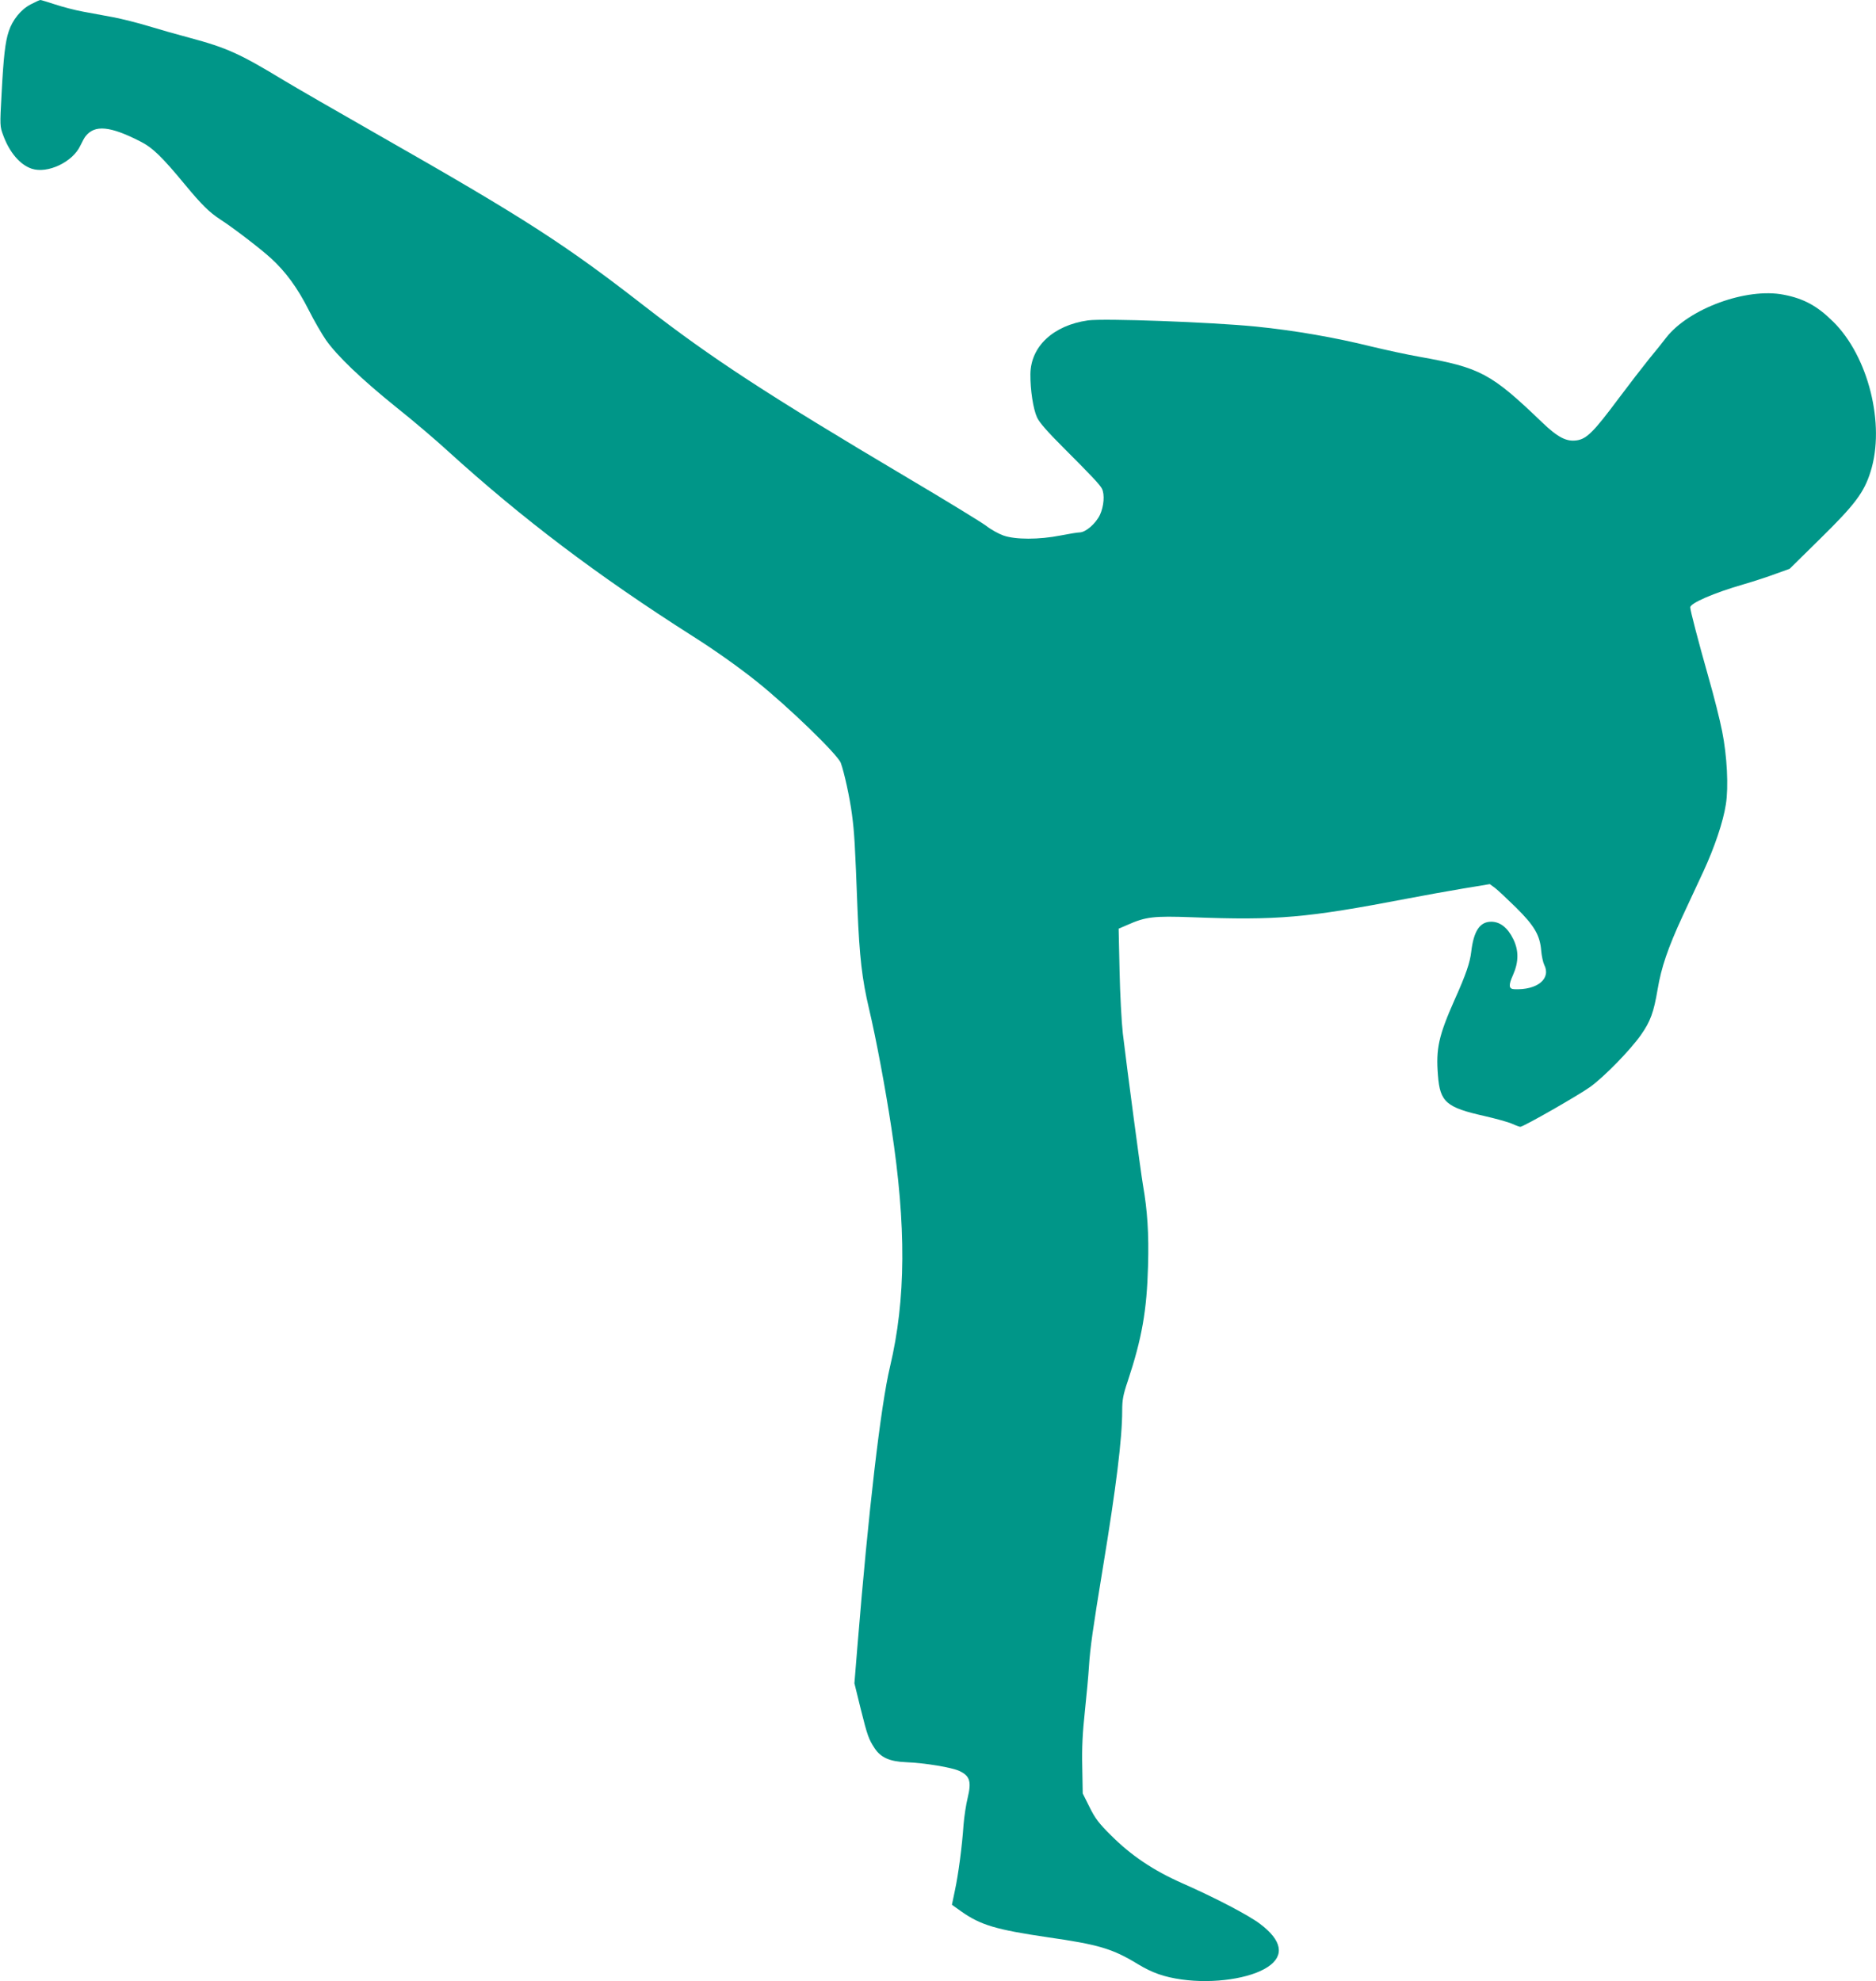
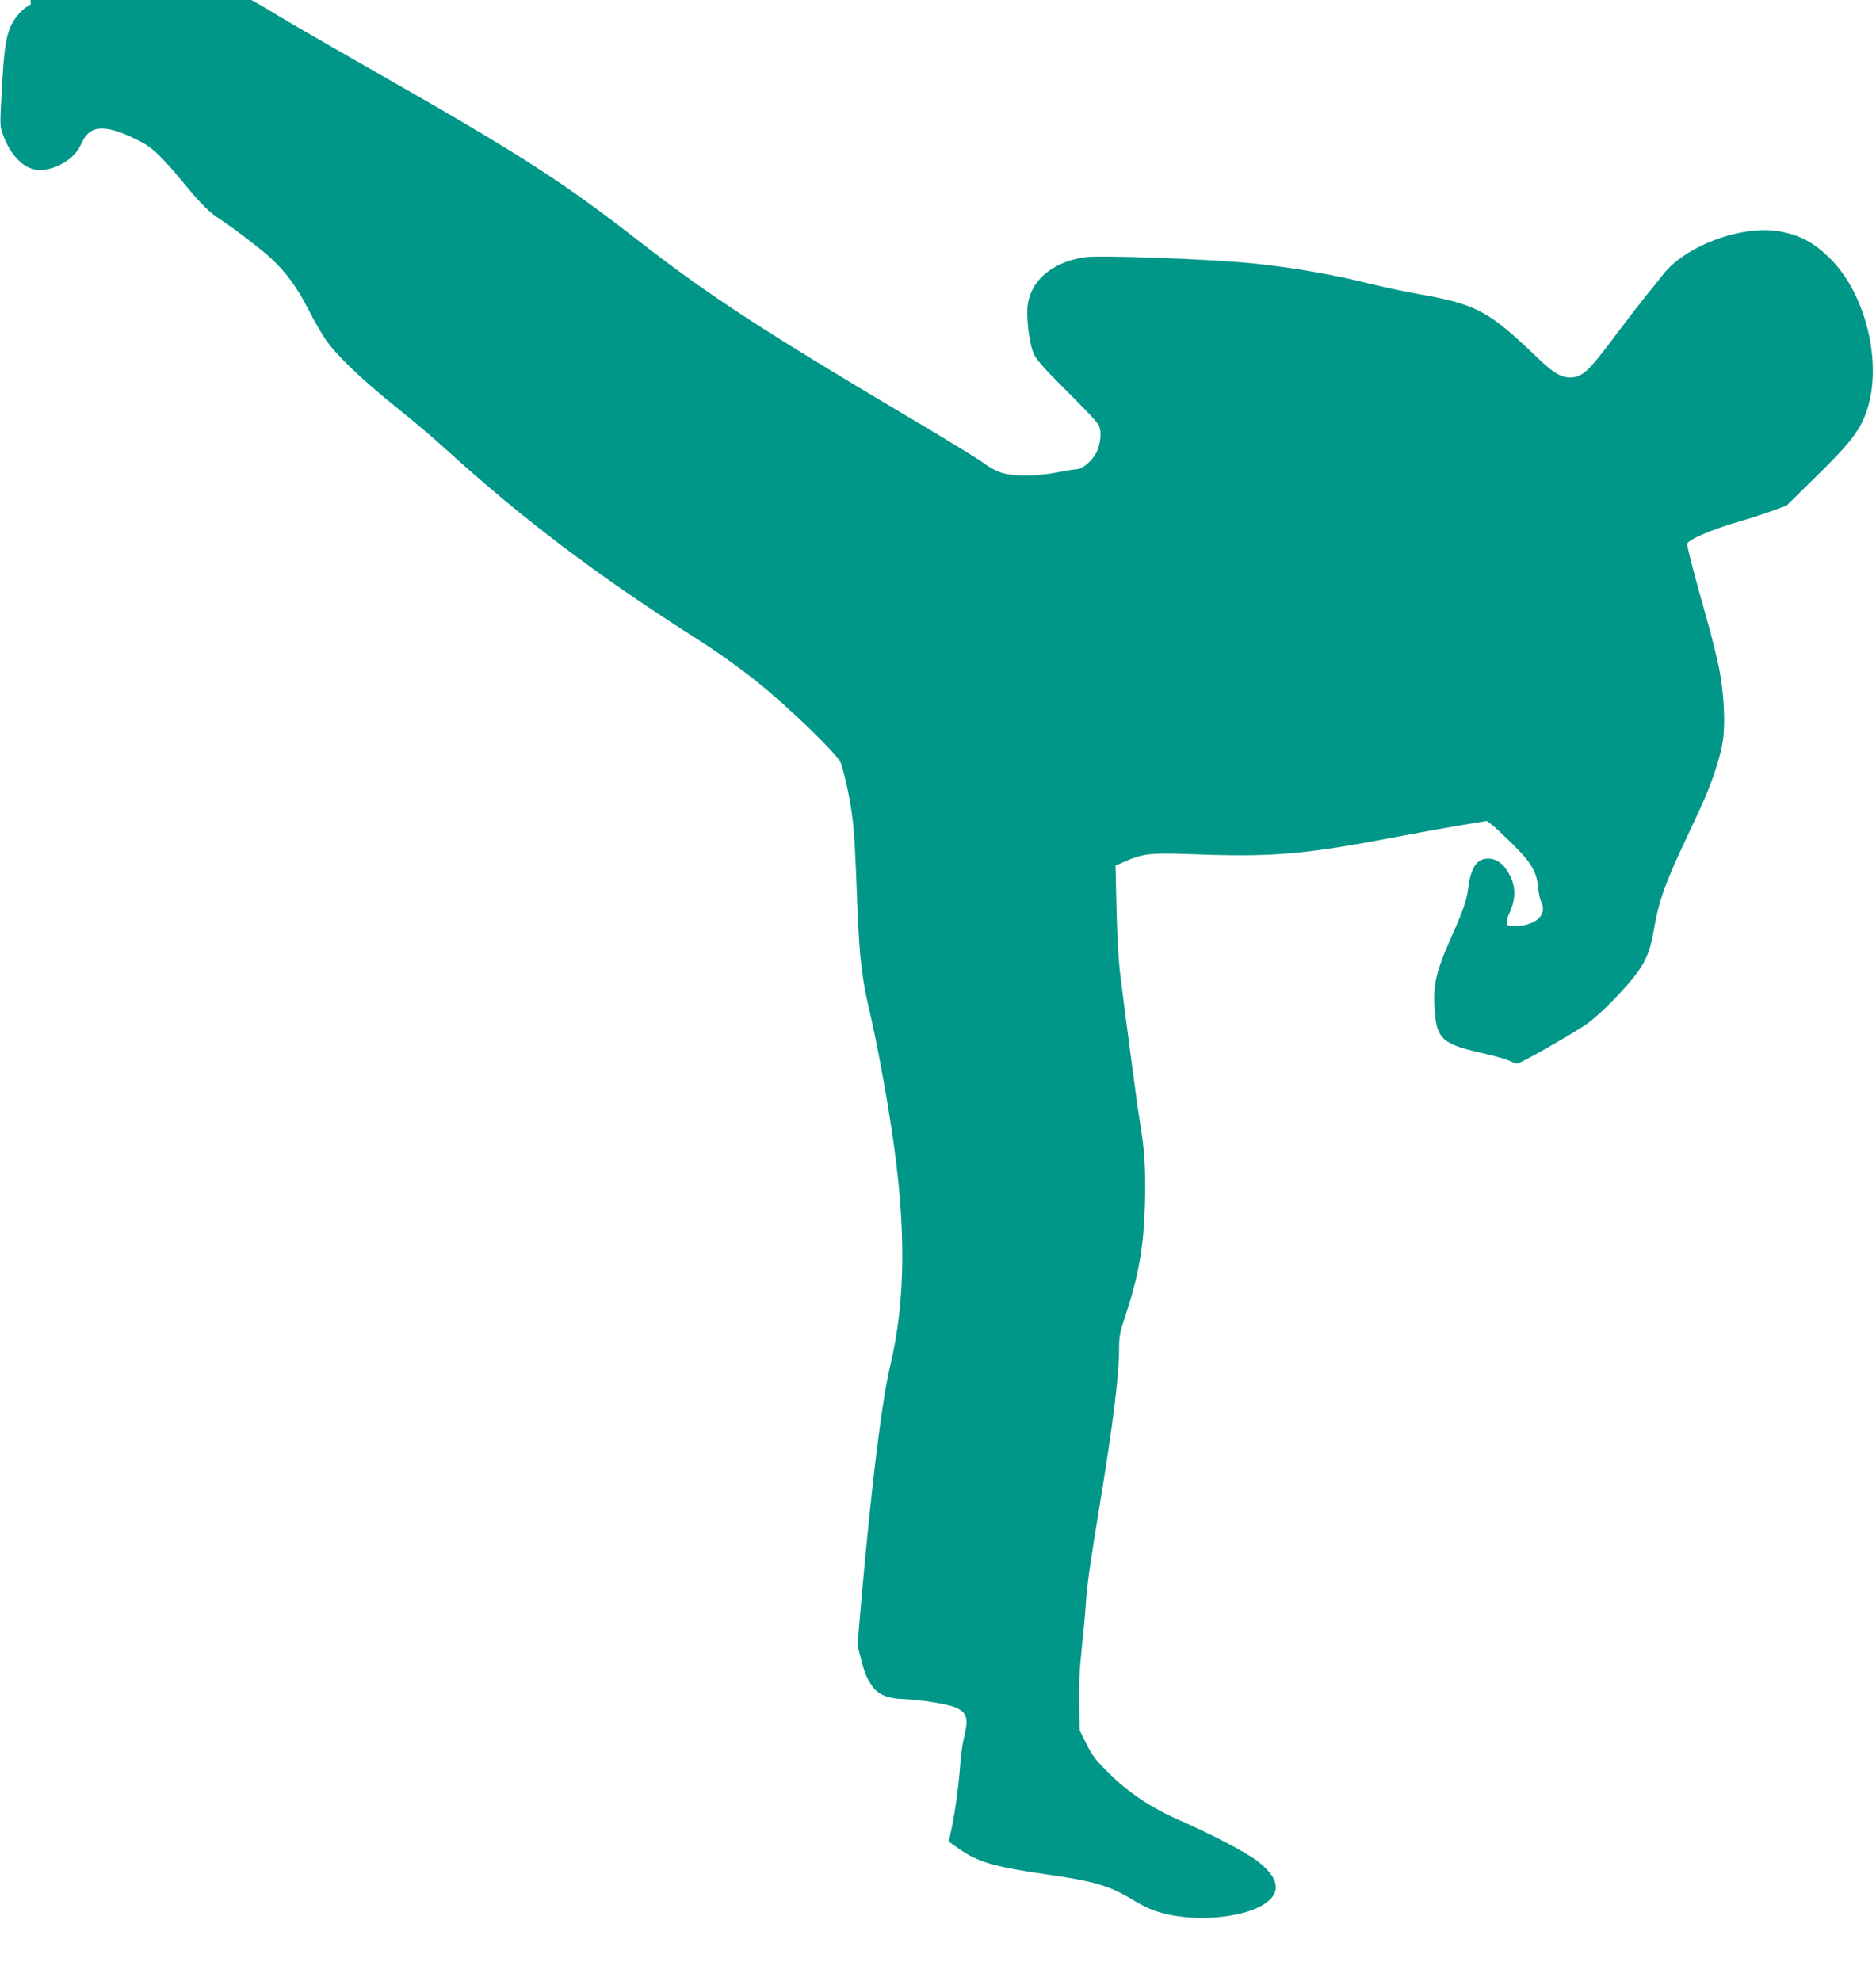
<svg xmlns="http://www.w3.org/2000/svg" version="1.0" width="1212pt" height="1280pt" viewBox="0 0 1212 1280" preserveAspectRatio="xMidYMid meet">
  <g transform="translate(0,1280) scale(0.1,-0.1)" fill="#009688" stroke="none">
-     <path d="M199 12772 c-64 -33 -119 -101 -143 -176 -22 -67 -33 -158 -46 -406 -11 -202 -11 -206 11 -265 41 -111 109 -190 184 -215 102 -34 265 43 314 149 12 25 27 53 34 61 59 75 158 66 352 -33 80 -40 141 -99 292 -282 106 -128 156 -177 225 -222 84 -54 264 -192 329 -252 95 -87 170 -189 243 -333 35 -70 86 -157 112 -195 72 -102 226 -250 449 -430 111 -88 261 -216 335 -284 484 -440 969 -807 1585 -1199 144 -91 300 -202 415 -294 206 -165 521 -470 542 -525 22 -60 58 -224 72 -331 16 -121 20 -195 36 -615 13 -309 29 -450 75 -645 44 -185 106 -515 144 -768 97 -634 94 -1108 -9 -1542 -60 -250 -140 -940 -210 -1800 l-20 -245 40 -163 c45 -180 52 -198 92 -259 39 -58 97 -84 201 -88 124 -5 297 -34 346 -57 67 -32 78 -68 53 -172 -11 -45 -23 -124 -27 -176 -9 -134 -33 -319 -56 -425 -10 -49 -19 -90 -19 -91 0 0 27 -20 60 -43 126 -89 226 -118 558 -167 329 -47 420 -74 582 -173 94 -57 171 -84 285 -100 206 -29 444 6 557 82 109 73 90 171 -51 277 -75 57 -288 168 -503 263 -188 83 -331 180 -459 308 -80 79 -104 111 -140 184 l-44 88 -3 171 c-3 126 2 221 17 361 11 105 23 233 26 285 8 126 26 250 90 640 86 522 125 836 125 1017 0 68 6 102 36 190 92 278 123 456 131 744 6 208 -4 358 -33 524 -14 82 -102 744 -130 979 -8 72 -18 254 -21 403 l-6 273 58 25 c117 52 168 58 415 49 554 -21 737 -5 1395 121 99 19 259 48 355 64 l175 29 34 -25 c18 -14 79 -71 136 -127 118 -117 154 -178 162 -278 3 -35 12 -75 19 -90 47 -91 -44 -166 -194 -159 -35 2 -37 26 -7 92 37 84 38 158 1 233 -36 73 -85 111 -142 111 -73 0 -113 -59 -129 -194 -8 -70 -34 -147 -106 -307 -105 -237 -123 -319 -109 -492 13 -172 54 -207 299 -262 74 -17 154 -39 179 -50 24 -11 49 -20 54 -20 20 0 375 203 452 258 91 66 257 236 327 335 62 88 83 147 108 294 24 144 67 269 161 473 40 85 100 216 135 290 72 156 128 321 145 433 18 111 8 313 -24 472 -14 72 -53 227 -87 345 -71 252 -119 436 -119 456 0 27 151 93 345 149 66 19 160 50 208 68 l89 32 198 195 c223 219 283 298 325 433 96 303 -14 745 -242 969 -102 101 -189 149 -320 174 -240 47 -613 -90 -759 -278 -21 -28 -71 -90 -110 -137 -38 -47 -129 -165 -201 -261 -155 -208 -202 -256 -266 -265 -67 -10 -123 19 -226 118 -328 315 -397 352 -791 422 -80 14 -217 44 -305 65 -241 60 -502 105 -750 130 -290 29 -983 54 -1086 40 -224 -32 -370 -168 -372 -347 -1 -102 18 -226 43 -280 15 -33 68 -93 164 -189 195 -195 242 -246 255 -271 19 -37 13 -114 -13 -170 -27 -56 -92 -113 -132 -113 -12 0 -68 -9 -124 -20 -137 -27 -290 -27 -367 0 -31 11 -82 39 -112 63 -31 23 -256 161 -501 306 -920 546 -1272 776 -1710 1116 -512 398 -771 565 -1710 1100 -272 155 -549 315 -615 355 -287 174 -369 211 -611 276 -76 20 -195 54 -264 75 -69 21 -172 47 -230 58 -58 11 -145 27 -195 36 -49 9 -130 30 -178 46 -49 16 -92 29 -96 29 -5 0 -33 -13 -62 -28z" />
+     <path d="M199 12772 c-64 -33 -119 -101 -143 -176 -22 -67 -33 -158 -46 -406 -11 -202 -11 -206 11 -265 41 -111 109 -190 184 -215 102 -34 265 43 314 149 12 25 27 53 34 61 59 75 158 66 352 -33 80 -40 141 -99 292 -282 106 -128 156 -177 225 -222 84 -54 264 -192 329 -252 95 -87 170 -189 243 -333 35 -70 86 -157 112 -195 72 -102 226 -250 449 -430 111 -88 261 -216 335 -284 484 -440 969 -807 1585 -1199 144 -91 300 -202 415 -294 206 -165 521 -470 542 -525 22 -60 58 -224 72 -331 16 -121 20 -195 36 -615 13 -309 29 -450 75 -645 44 -185 106 -515 144 -768 97 -634 94 -1108 -9 -1542 -60 -250 -140 -940 -210 -1800 c45 -180 52 -198 92 -259 39 -58 97 -84 201 -88 124 -5 297 -34 346 -57 67 -32 78 -68 53 -172 -11 -45 -23 -124 -27 -176 -9 -134 -33 -319 -56 -425 -10 -49 -19 -90 -19 -91 0 0 27 -20 60 -43 126 -89 226 -118 558 -167 329 -47 420 -74 582 -173 94 -57 171 -84 285 -100 206 -29 444 6 557 82 109 73 90 171 -51 277 -75 57 -288 168 -503 263 -188 83 -331 180 -459 308 -80 79 -104 111 -140 184 l-44 88 -3 171 c-3 126 2 221 17 361 11 105 23 233 26 285 8 126 26 250 90 640 86 522 125 836 125 1017 0 68 6 102 36 190 92 278 123 456 131 744 6 208 -4 358 -33 524 -14 82 -102 744 -130 979 -8 72 -18 254 -21 403 l-6 273 58 25 c117 52 168 58 415 49 554 -21 737 -5 1395 121 99 19 259 48 355 64 l175 29 34 -25 c18 -14 79 -71 136 -127 118 -117 154 -178 162 -278 3 -35 12 -75 19 -90 47 -91 -44 -166 -194 -159 -35 2 -37 26 -7 92 37 84 38 158 1 233 -36 73 -85 111 -142 111 -73 0 -113 -59 -129 -194 -8 -70 -34 -147 -106 -307 -105 -237 -123 -319 -109 -492 13 -172 54 -207 299 -262 74 -17 154 -39 179 -50 24 -11 49 -20 54 -20 20 0 375 203 452 258 91 66 257 236 327 335 62 88 83 147 108 294 24 144 67 269 161 473 40 85 100 216 135 290 72 156 128 321 145 433 18 111 8 313 -24 472 -14 72 -53 227 -87 345 -71 252 -119 436 -119 456 0 27 151 93 345 149 66 19 160 50 208 68 l89 32 198 195 c223 219 283 298 325 433 96 303 -14 745 -242 969 -102 101 -189 149 -320 174 -240 47 -613 -90 -759 -278 -21 -28 -71 -90 -110 -137 -38 -47 -129 -165 -201 -261 -155 -208 -202 -256 -266 -265 -67 -10 -123 19 -226 118 -328 315 -397 352 -791 422 -80 14 -217 44 -305 65 -241 60 -502 105 -750 130 -290 29 -983 54 -1086 40 -224 -32 -370 -168 -372 -347 -1 -102 18 -226 43 -280 15 -33 68 -93 164 -189 195 -195 242 -246 255 -271 19 -37 13 -114 -13 -170 -27 -56 -92 -113 -132 -113 -12 0 -68 -9 -124 -20 -137 -27 -290 -27 -367 0 -31 11 -82 39 -112 63 -31 23 -256 161 -501 306 -920 546 -1272 776 -1710 1116 -512 398 -771 565 -1710 1100 -272 155 -549 315 -615 355 -287 174 -369 211 -611 276 -76 20 -195 54 -264 75 -69 21 -172 47 -230 58 -58 11 -145 27 -195 36 -49 9 -130 30 -178 46 -49 16 -92 29 -96 29 -5 0 -33 -13 -62 -28z" />
  </g>
</svg>